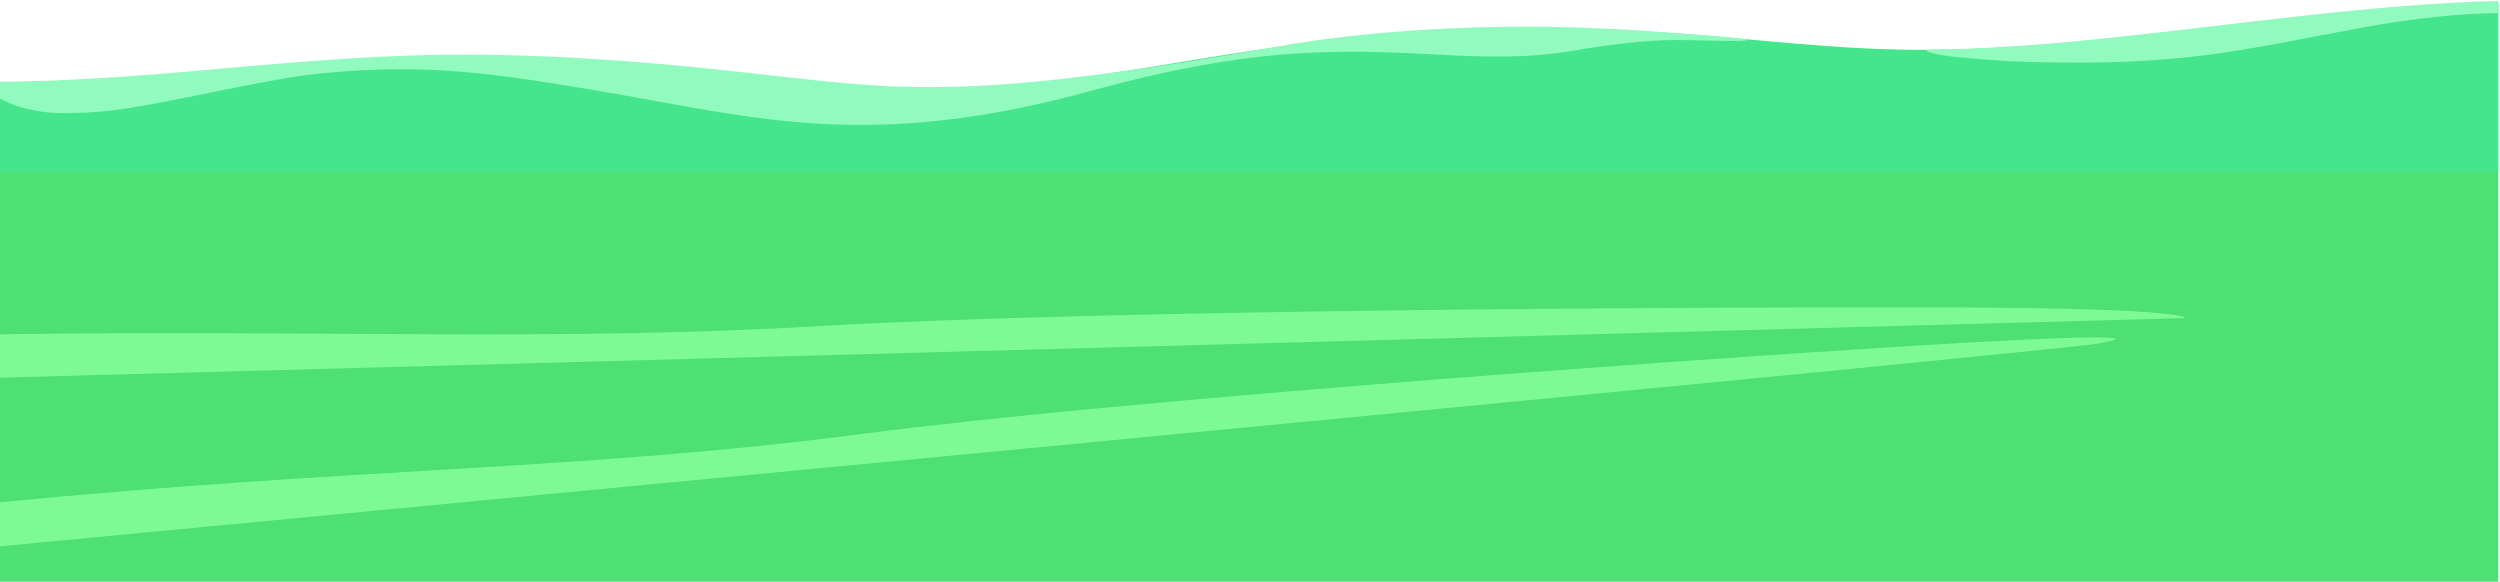
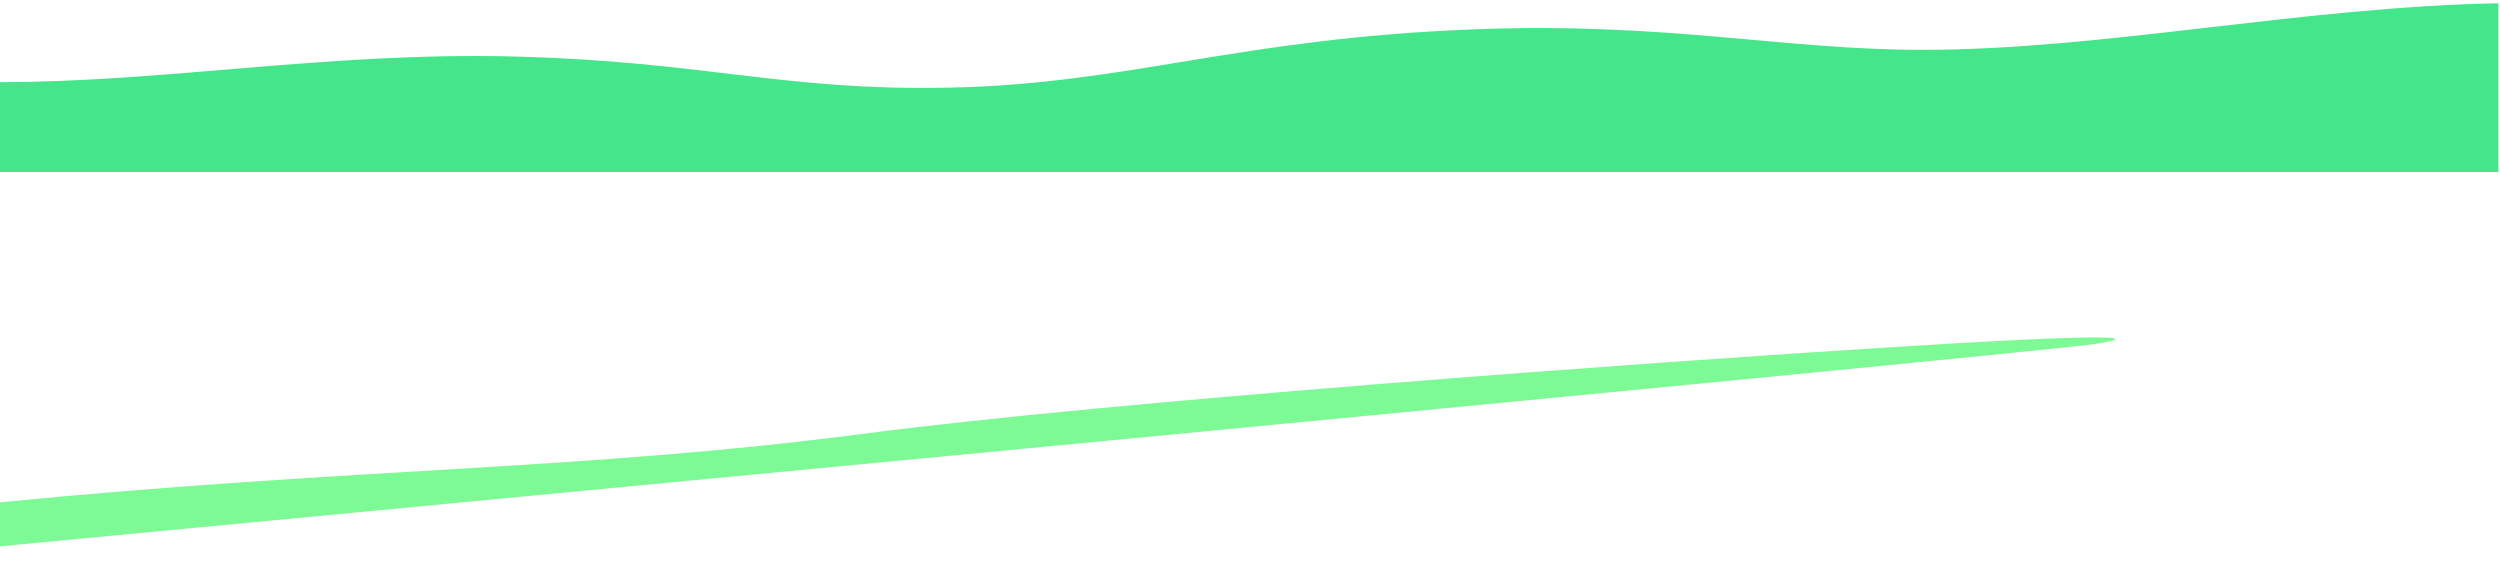
<svg xmlns="http://www.w3.org/2000/svg" width="1440" height="335" viewBox="0 0 1440 335" fill="none">
-   <path fill-rule="evenodd" clip-rule="evenodd" d="M-1 98.7H1439V401.162H-1V98.7Z" fill="#4EE073" />
  <path fill-rule="evenodd" clip-rule="evenodd" d="M1207.1 198.083C1176.2 203.065 -0.915 314.759 -0.915 314.759V289.414C205.924 269.137 335.039 271.06 497.514 249.823C639.075 231.294 950.9 208.571 1088.91 200.006C1210.66 192.315 1237.24 193.276 1207.1 198.083Z" fill="#7DFA96" />
-   <path fill-rule="evenodd" clip-rule="evenodd" d="M1258.58 183.226L-0.915 217.573V192.577C185.689 189.781 315.736 196.947 474.823 187.683C631.201 178.594 975.538 176.584 1128.02 177.108C1262.47 177.632 1258.58 183.226 1258.58 183.226Z" fill="#7DFA96" />
  <path fill-rule="evenodd" clip-rule="evenodd" d="M1439.08 1.876V99.062H-0.915V47.323C96.281 47.323 189.245 29.843 296.432 32.553C405.143 35.262 450.947 52.479 546.789 50.469C650.082 48.371 712.735 22.152 848.539 16.908C960.129 12.539 1026.42 28.707 1107.36 28.707C1211.59 28.707 1326.06 3.974 1439.08 1.876Z" fill="#45E68B" />
-   <path fill-rule="evenodd" clip-rule="evenodd" d="M1114.81 28.445C1102.88 28.445 1114.39 31.591 1125.65 32.727C1135.9 33.776 1155.11 35.349 1166.8 35.611C1259.08 38.321 1290.33 28.707 1362.29 15.597C1389.39 10.616 1418.93 7.557 1439 7.557V0.565C1368.13 2.225 1289.9 13.937 1218.53 21.453C1185.26 25.124 1143.52 28.445 1114.81 28.445Z" fill="#91FABF" />
-   <path d="M1006.7 22.939C1005.43 24.337 980.957 23.114 965.293 23.026C948.445 23.026 924.992 25.91 907.636 28.969C852.942 38.496 811.201 25.561 739.489 31.329C709.348 33.776 673.873 39.806 629.847 51.955C501.408 87.438 434.945 67.774 351.126 53.441C282.716 41.729 244.955 36.398 184.927 42.254C149.028 45.75 89.254 61.918 56.234 64.453C50.646 64.89 34.052 65.764 25.67 64.54C16.441 63.229 6.705 61.044 -1 56.062V47.06C25.077 47.148 64.701 45.05 108.558 41.205C153.431 37.272 203.892 32.29 253.083 31.591C342.998 30.28 428.003 41.904 467.372 46.012C525.792 52.13 574.56 55.538 736.526 26.697C791.389 16.908 856.667 14.024 911.446 15.947C917.88 16.209 934.898 16.821 947.344 17.782C956.149 18.482 1007.71 21.803 1006.7 22.939Z" fill="#91FABF" />
</svg>